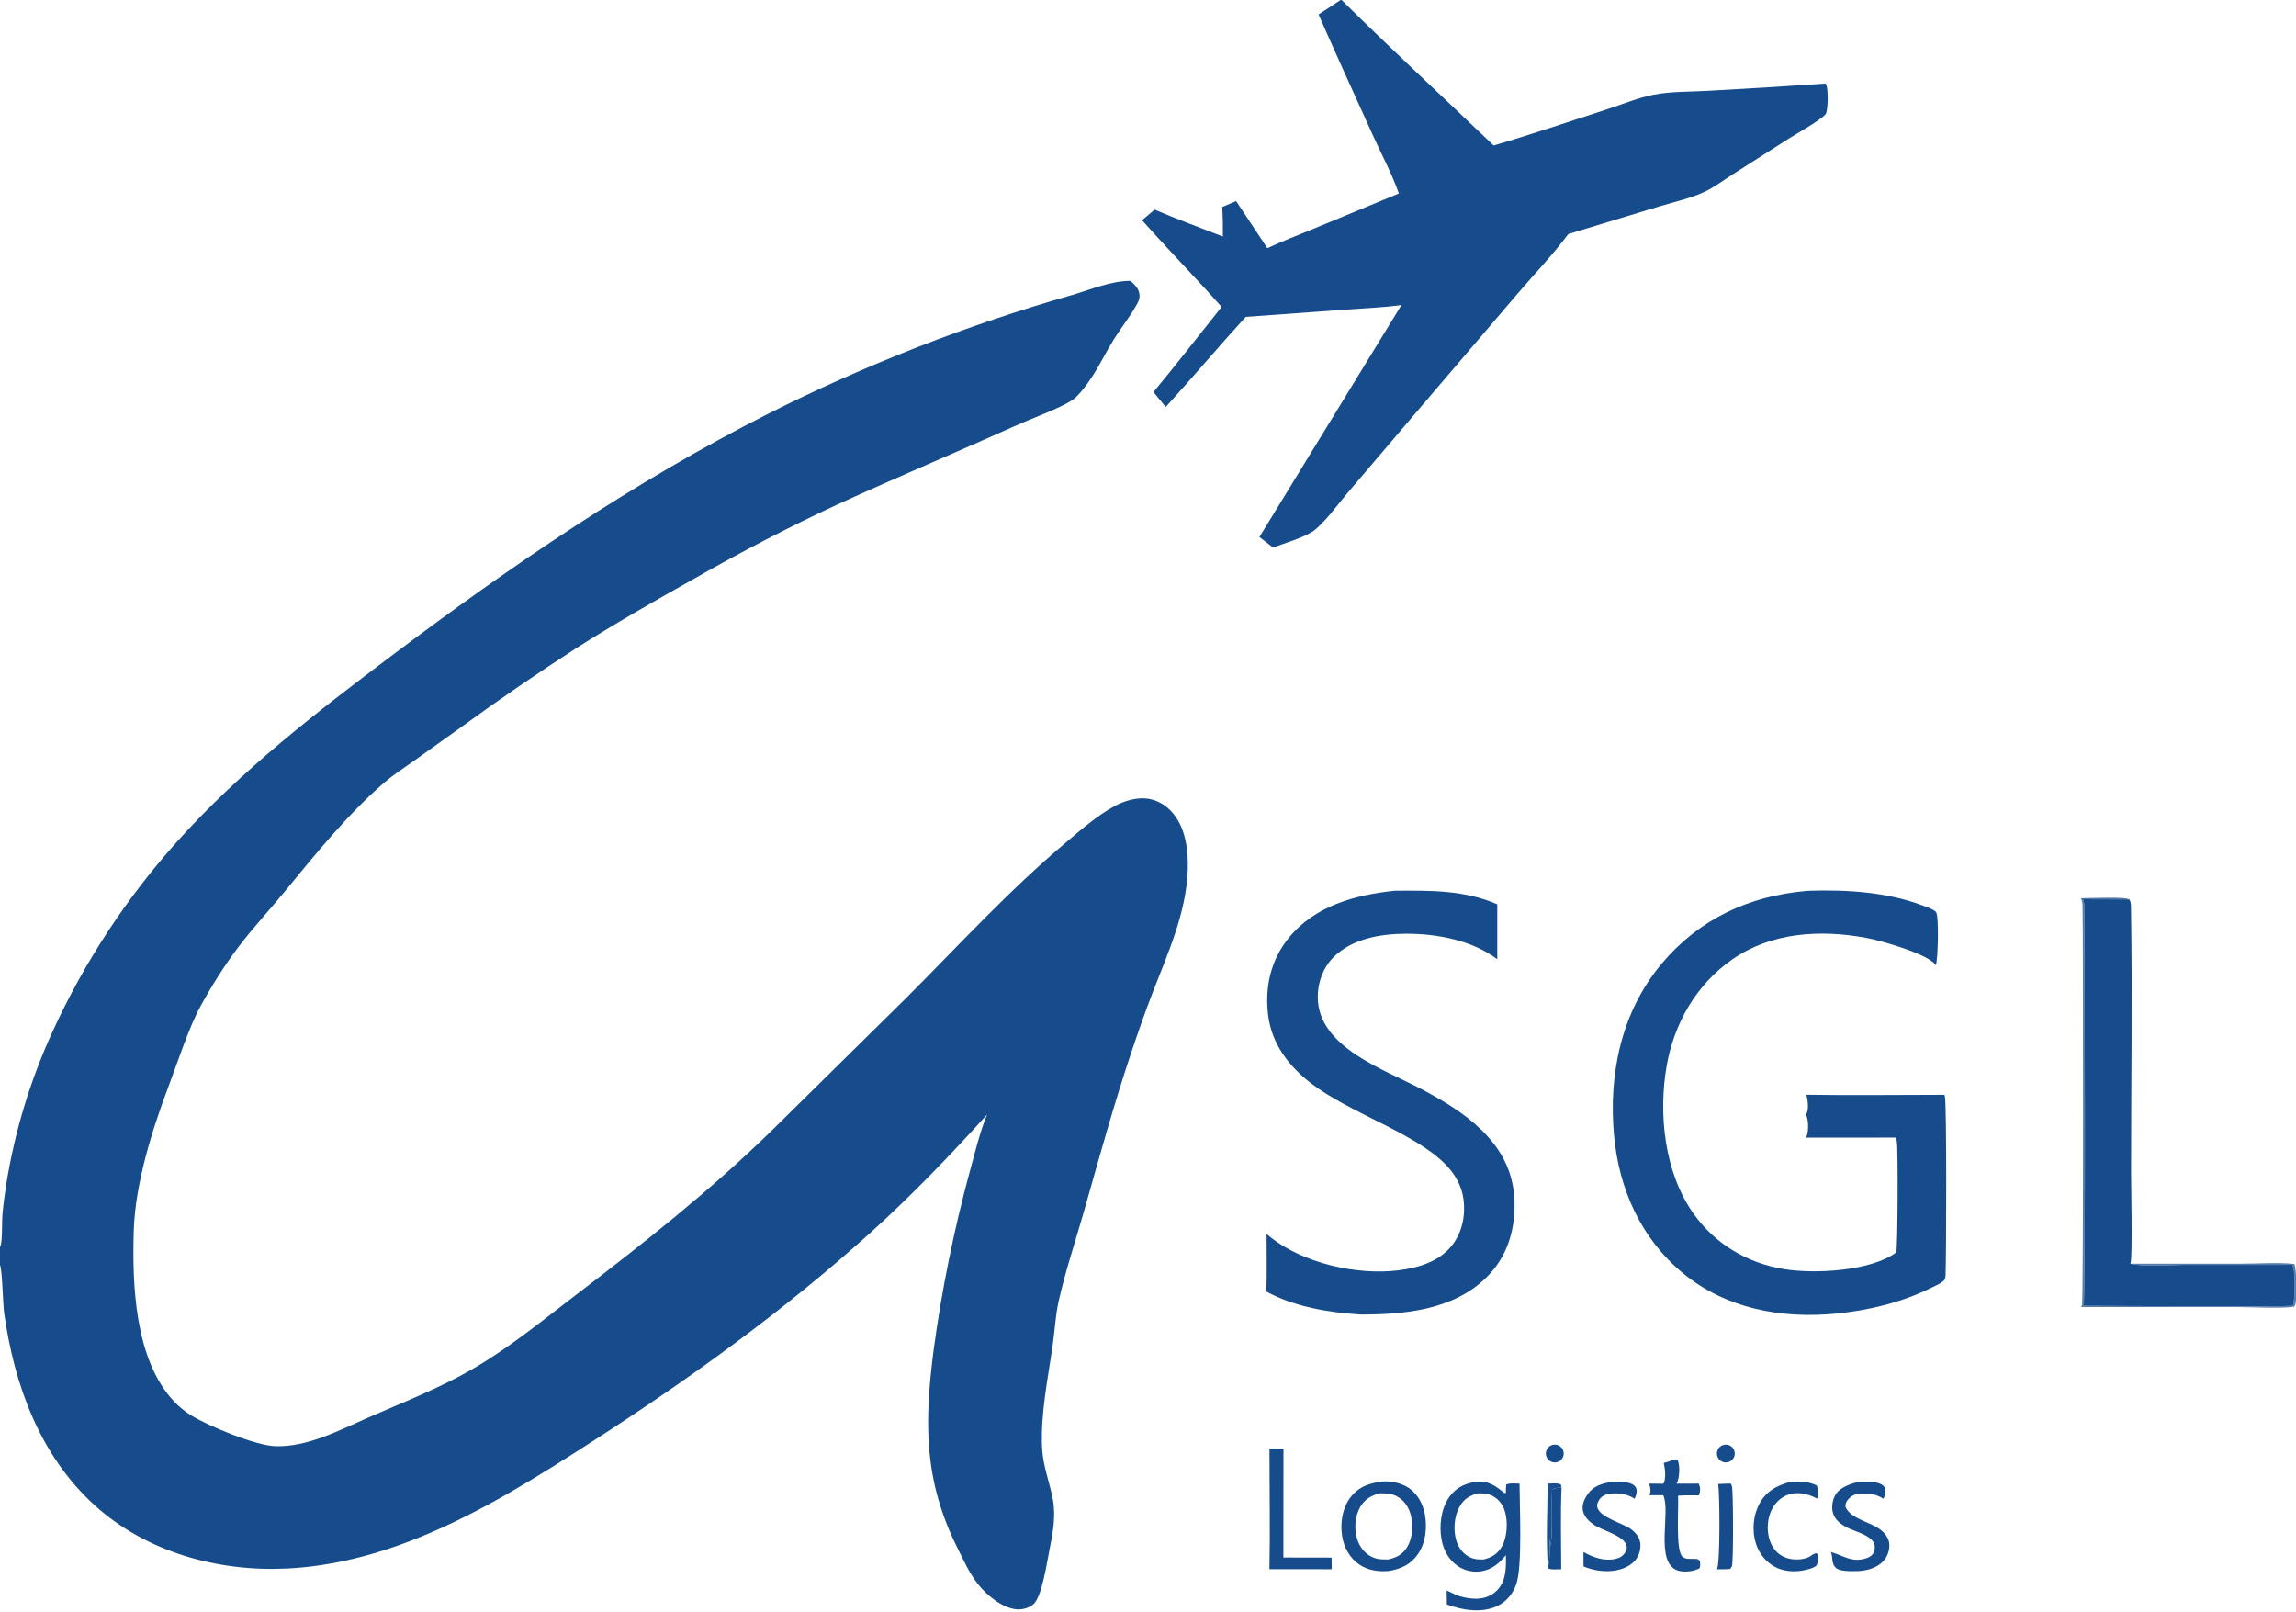
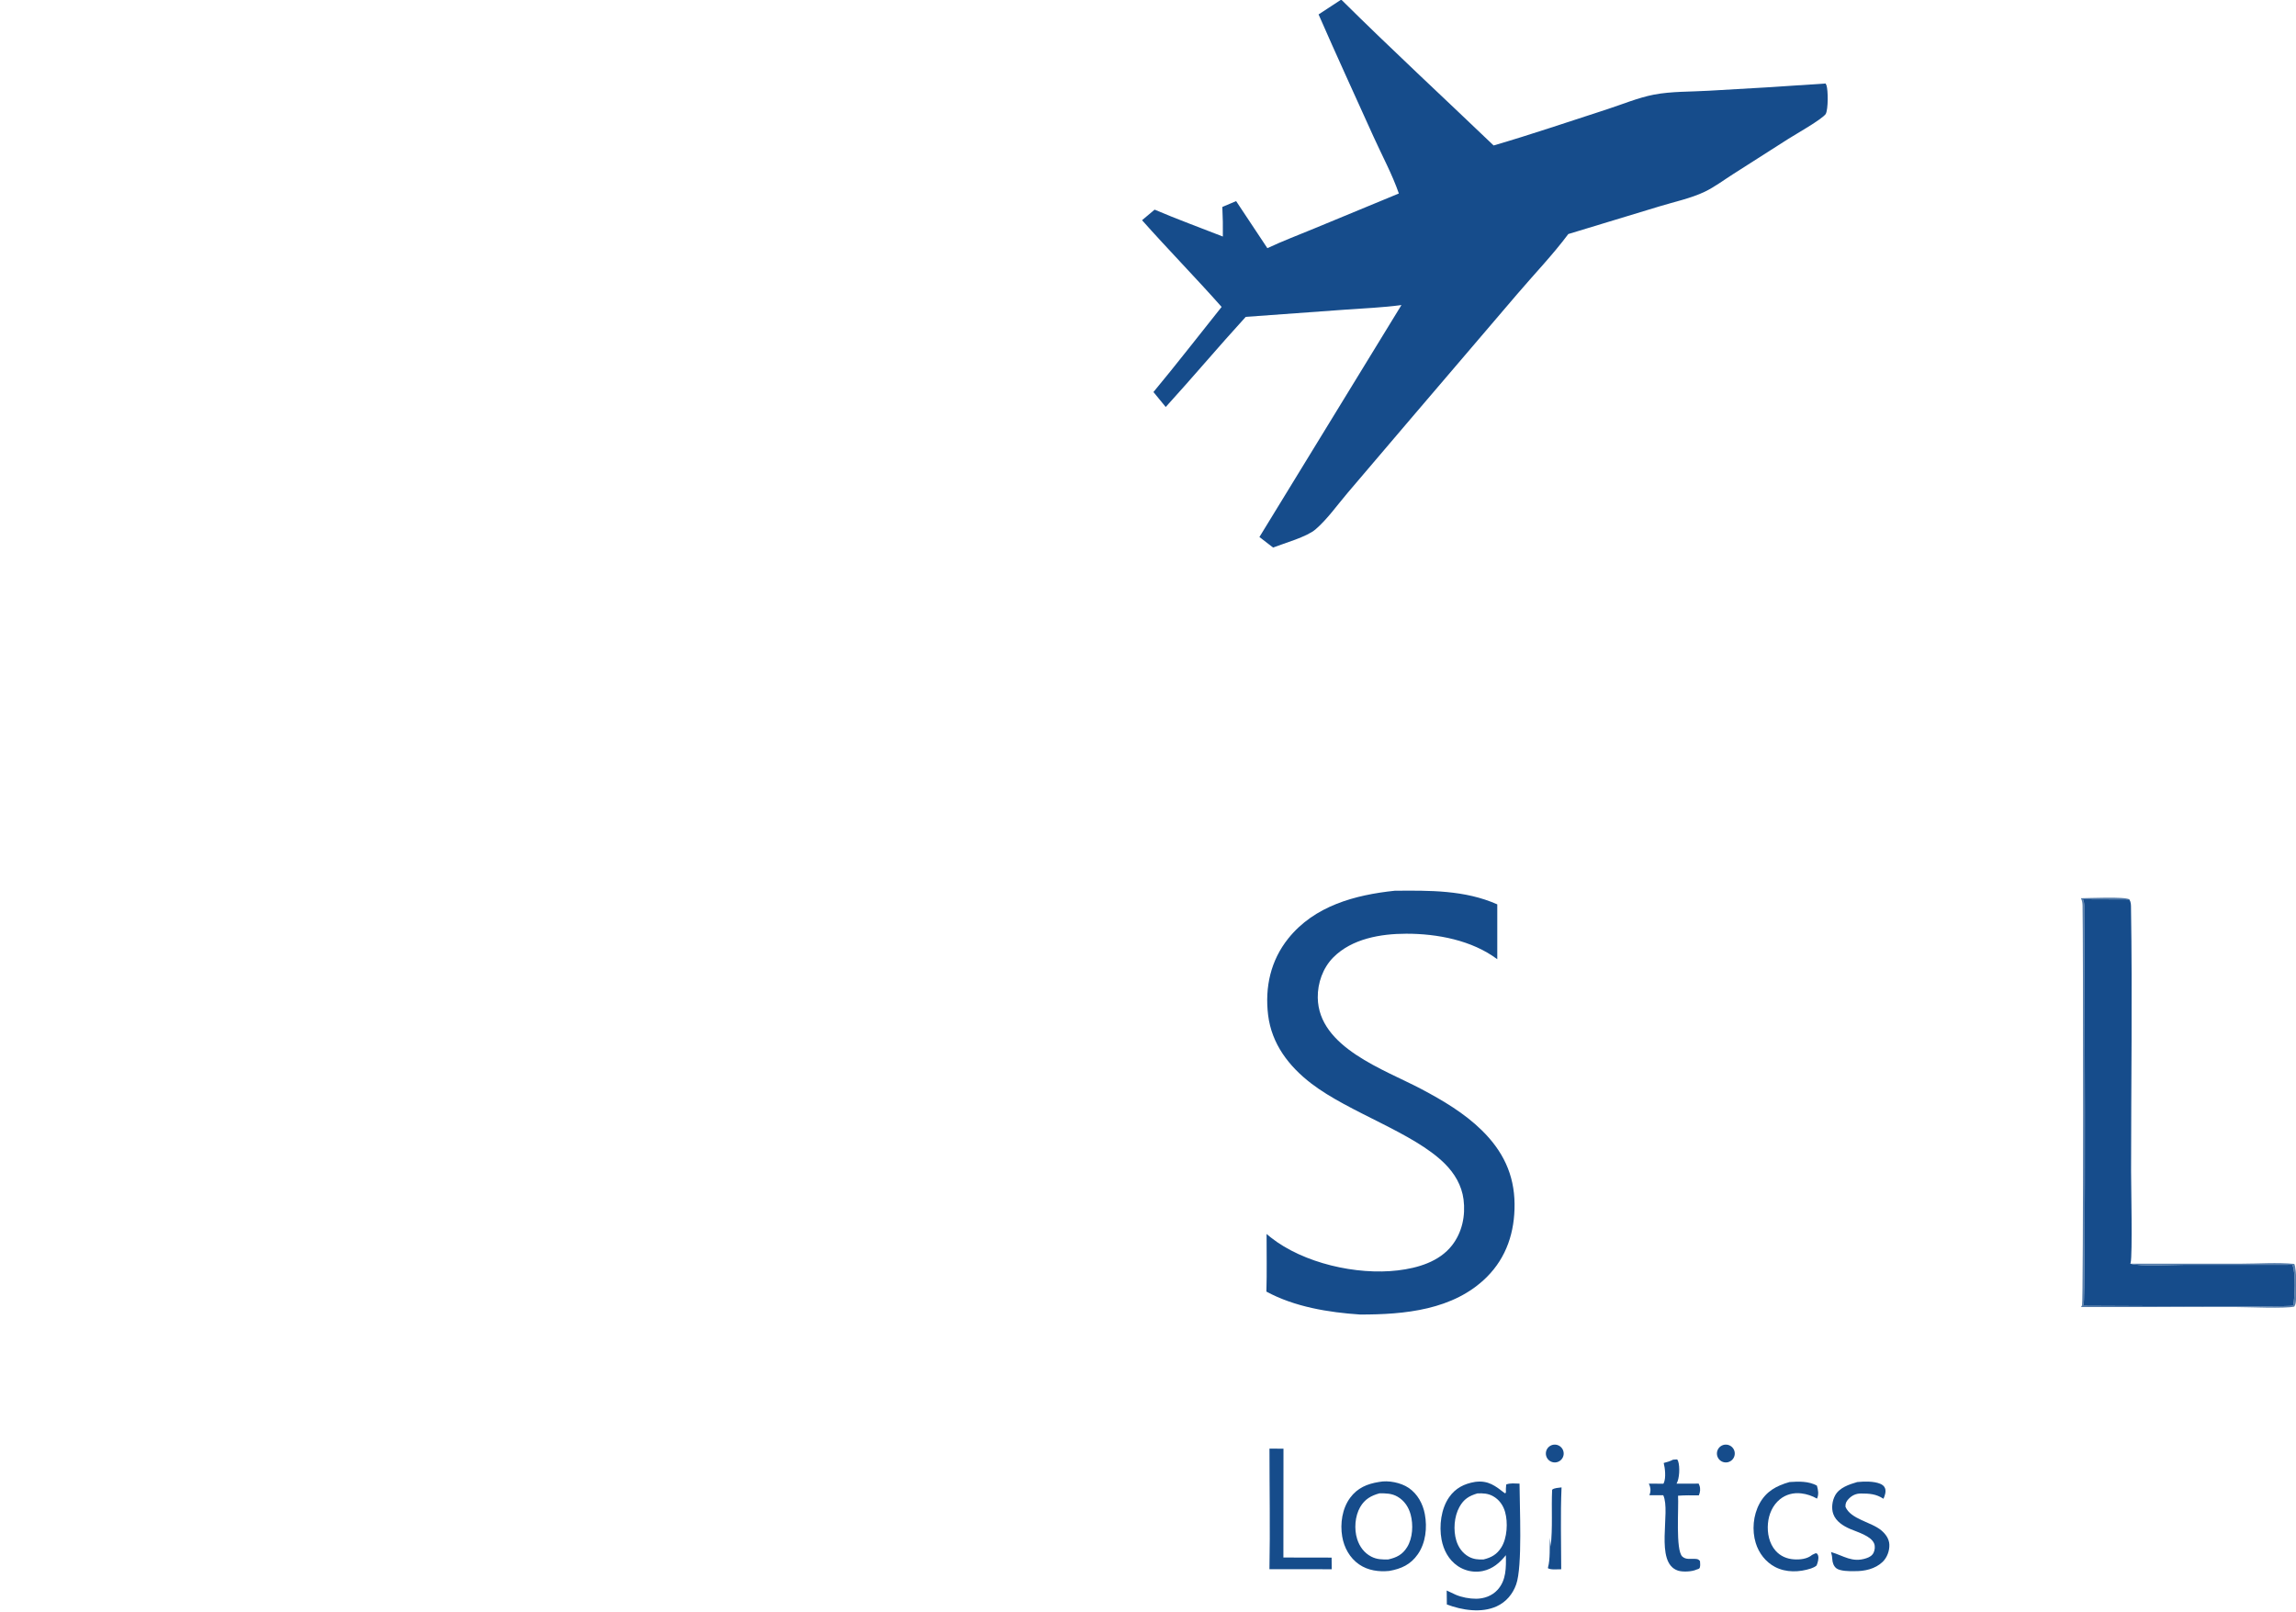
<svg xmlns="http://www.w3.org/2000/svg" width="100%" height="100%" viewBox="0 0 9842 6909" version="1.1" xml:space="preserve" style="fill-rule:evenodd;clip-rule:evenodd;stroke-linejoin:round;stroke-miterlimit:2;">
  <g>
-     <path d="M7742.08,3818.75c5.417,-0.475 10.75,-0.909 16.167,-1.071c159.833,-4.787 329.875,5.85 480.917,62.4c17.916,6.712 45.416,15.004 58.833,27.996c0.792,1.329 1.667,2.621 2.375,3.987c11.083,20.888 7.208,199.175 -2.125,225.175c-0.542,-0.912 -1,-1.891 -1.625,-2.733c-36.042,-47.096 -233.917,-103.196 -297.417,-114.942c-196,-36.254 -406.166,-24.204 -574.416,93.067c-153.042,106.667 -248.667,273.375 -280.459,455.5c-36.291,207.875 -9.333,458.75 115.375,633.917c92.959,130.583 229.917,211.541 387.417,237.375c131.333,21.541 369.833,9.208 480,-70.625c0.5,-1.084 1.167,-2.125 1.583,-3.292c5.875,-15.75 8.125,-434.833 2.292,-473.75c-0.917,-6.208 -2.958,-10.417 -5.583,-16.083l-385.209,0.25c2.917,-4.417 5.375,-8.209 6.667,-13.417c5.5,-22.75 5.625,-65.208 -5.75,-85.417c0.833,-1.25 1.667,-2.5 2.417,-3.791c10.875,-19.209 5.75,-60.834 -0.667,-81.167c196.917,3.125 394.292,0.292 591.208,0.292c0.875,1.708 1.875,3.333 2.584,5.083c8.416,20.792 6.458,694.542 3.041,769.208c-0.375,8.417 -2,13 -5.75,20.375c-13.416,14 -38.625,24.084 -56.041,32.709c-126.584,62.75 -268.459,96.875 -408.542,110.375c-234,22.583 -471.958,-21.167 -656.792,-174.459c-178.5,-148.041 -272.75,-359.75 -293.791,-587.833c-24.334,-264.292 30.583,-530.125 203.5,-736.871c160.041,-191.304 373.75,-290.596 619.791,-312.258Z" style="fill:#164c8b;fill-rule:nonzero;" />
    <path d="M5978.71,3817.75c149,-1.233 300.375,-3.325 439.5,58.358l0,235.15c-108.541,-81.246 -256.916,-109.475 -390.416,-109.304c-108.75,0.138 -232.834,21.083 -312.625,101.596c-44.542,44.929 -67.375,109.871 -66.459,172.496c3,214 286.542,308.083 445.875,392.666c91.417,48.542 181.542,101.875 256.084,174.584c90.75,88.541 140.541,189.5 141.666,317c1,118.875 -33.833,228.333 -119.333,313.416c-142.208,141.542 -353.167,160.625 -542.792,160.375c-135.625,-9.041 -281.208,-32.833 -401.708,-98.291c2.583,-82.084 0.625,-164.875 0.833,-247.042c5.556,4.972 11.278,9.75 17.167,14.333c140.625,111.334 368.875,162.917 545.333,141.917c85.417,-10.167 177.667,-36.958 232.542,-107.542c43.292,-55.708 58.125,-127.041 49.25,-196.375c-7.708,-60.375 -38.458,-112.041 -81.25,-154.375c-134.333,-133 -407.25,-216.958 -571.458,-342.791c-96.417,-73.959 -169.917,-169.792 -185.042,-293.209c-14.583,-119.083 10.792,-234.079 86.417,-328.362c112.25,-139.971 285.916,-186.6 456.416,-204.6Z" style="fill:#164c8b;fill-rule:nonzero;" />
    <path d="M6321.88,6351.67c0.958,-0.125 1.875,-0.334 2.833,-0.459c55.667,-6.791 85.125,17.375 126.125,49.042l4.334,-2.458c-0.25,-12 -0.334,-23.209 1.375,-35.125c16.708,-7.209 39.041,-4.042 57.041,-3.792c0.25,98.333 13.125,355 -14.375,432.042c-14.708,41.291 -42.833,75.041 -82.958,93.583c-65.833,30.417 -148.958,16.833 -214.208,-7.708l-0.625,-59.792l38.5,18.042c25.75,11.083 59.625,17.458 87.75,17.25c34.375,-0.25 68.125,-12.417 91.625,-38.125c37.916,-41.375 36.708,-96.25 35.75,-148.584c-26.542,32.75 -56,58.542 -98.292,67.667c-2.306,0.472 -4.625,0.889 -6.958,1.25c-2.334,0.389 -4.681,0.694 -7.042,0.917c-2.333,0.25 -4.681,0.444 -7.042,0.583c-2.361,0.139 -4.722,0.208 -7.083,0.208c-2.361,0.028 -4.722,-0.014 -7.083,-0.125c-2.361,-0.111 -4.709,-0.277 -7.042,-0.5c-2.361,-0.222 -4.708,-0.514 -7.042,-0.875c-2.333,-0.333 -4.666,-0.722 -7,-1.166c-2.305,-0.473 -4.597,-0.986 -6.875,-1.542c-2.305,-0.583 -4.583,-1.222 -6.833,-1.917c-2.25,-0.666 -4.486,-1.402 -6.708,-2.208c-2.223,-0.806 -4.431,-1.667 -6.625,-2.583c-2.167,-0.889 -4.32,-1.848 -6.459,-2.875c-2.139,-1 -4.236,-2.07 -6.291,-3.209c-2.084,-1.111 -4.139,-2.277 -6.167,-3.5c-2.028,-1.222 -4.014,-2.5 -5.958,-3.833c-38.625,-26.25 -60.834,-68.292 -69.25,-113.417c-10.917,-58.791 -2.167,-131.625 32.666,-181.5c27.167,-38.833 64.209,-57.5 109.917,-65.291Zm37.208,332.25c33.792,-8.125 57.667,-21.542 76.667,-52c24.958,-40 28.542,-106.417 16.042,-151.167c-8,-28.708 -25.375,-53.458 -51.709,-68.042c-21.708,-12.083 -42.875,-12.833 -66.875,-12c-36.083,10.875 -58.416,24.167 -77.416,58.542c-22.625,40.958 -26.667,98.833 -13.292,143.375c8.75,29.083 26.667,54.583 53.583,69.417c20.084,11.083 40.542,12.833 63,11.875Z" style="fill:#164c8b;fill-rule:nonzero;" />
    <path d="M5911.46,6351.71c39.584,-8.041 93.417,2.75 126.75,25.334c38.209,25.833 61.042,68 69.459,112.666c10.75,57.417 3.958,123.25 -30.167,172.042c-30.875,44.167 -70.792,62.25 -122.458,71.333c-44.709,4.542 -91.209,-1.916 -128.834,-27.75c-40.375,-27.75 -64.75,-72.083 -72.75,-119.875c-9.333,-55.791 -0.083,-119.708 34.084,-165.916c31.416,-42.5 73.25,-59.75 123.916,-67.834Zm39.334,332.084c35.583,-7.959 60.833,-20.292 80.916,-52.667c24.167,-39 26.875,-96.042 15.167,-139.625c-8.625,-32.083 -27,-59.708 -56.083,-76.625c-24.75,-14.375 -49.5,-14.5 -77.209,-14.5c-36.125,9.833 -63.458,25.167 -82.916,58.75c-22.584,38.917 -26.667,94.667 -13.125,137.25c10.25,32.25 29.916,59.5 60.458,75.292c24.042,12.458 46.625,12.708 72.792,12.125Z" style="fill:#164c8b;fill-rule:nonzero;" />
-     <path d="M6906.5,6351.12c26,-1.458 59.5,-1.917 84.167,7.375c9.541,3.583 19.208,10.25 22.958,20c5.417,13.958 -0.542,32.5 -6.667,45.375c-24.208,-16.667 -54.125,-23.417 -83.25,-23.292c-21.875,0.084 -47.25,3.042 -62.75,20.167c-8.166,9 -15.791,23 -14.458,35.542c5.042,47.583 113.167,71.791 148.25,100.166c19.5,15.75 35.25,35.834 36.958,61.709c1.709,25.708 -7.75,54.875 -25.708,73.5c-27.625,28.541 -70.375,41.125 -109.125,42.291c-38.833,1.084 -72.167,-5.708 -108.417,-19.375c-1.416,-20.625 -0.5,-41.916 -0.666,-62.625c43.125,24.167 89.875,40.834 139.791,28.834c17,-4.125 30,-12.292 39.084,-27.459c5.75,-9.5 8.75,-19.791 5.083,-30.666c-13.167,-39.042 -91.417,-60.459 -125.417,-79.084c-25.791,-14.125 -53.541,-37.166 -60.708,-66.875c-6.042,-25.25 5.208,-50.458 19.083,-71.083c24.875,-36.958 60.709,-46.5 101.792,-54.5Z" style="fill:#164c8b;fill-rule:nonzero;" />
    <path d="M7961.29,6352.08c29.75,-2.791 69.958,-4.166 97.875,7.25c9.291,3.792 17.416,9.5 21.125,19.167c5.333,14 -0.584,32.417 -6.75,45.292c-31.375,-20.792 -60.125,-22.542 -96.584,-22.542c-21.166,-0.042 -38.25,7.958 -52.791,23.292c-10.25,10.875 -13.959,18.833 -13.375,33.708c22.625,53.75 110.458,64.625 153.75,101.125c18.291,15.375 33.375,36.125 34.333,60.792c1.042,26.541 -9.542,55.333 -28.625,73.875c-31.75,30.791 -78.375,40.791 -121.292,39.958c-19.75,0.75 -62.125,0.083 -77.625,-12.5c-11.583,-9.375 -16.375,-24.625 -17.083,-38.958c-0.5,-9.792 -1.792,-17.667 -4.542,-27.084c-0.333,-1.125 -0.666,-2.208 -1,-3.333c54.5,15.75 90.542,47 151.5,26.5c13.25,-4.458 25.167,-10.958 31.25,-24.083c5.292,-11.417 7,-26.542 2.375,-38.459c-12.875,-33.25 -72.583,-49.666 -102.916,-62.833c-29.75,-12.958 -61.125,-32.292 -72.5,-64.458c-8.75,-24.834 -4.5,-56.625 8.041,-79.459c18.584,-33.791 60.375,-46.958 94.834,-57.25Z" style="fill:#164c8b;fill-rule:nonzero;" />
    <path d="M5441.71,6208.96l60.042,0.042l-0.333,466.542l206.666,0.375l0.417,49.875l-266.917,-0.209c3.375,-171.958 0.125,-344.583 0.125,-516.625Z" style="fill:#164c8b;fill-rule:nonzero;" />
    <path d="M7171.79,6256.21l17.291,-1.125c2.209,2.959 2.917,3.542 4.334,7.584c8.333,24.125 5.958,75.166 -6.792,96.375l94.875,-0.209c1.208,2.5 2.25,5.125 3.208,7.75c5.25,14.125 3.417,29.084 -2.416,42.584c-29.792,-0.25 -59.5,-0.709 -89.25,1.5c3.666,49.083 -11.334,233.875 18.458,260.833c15.417,14 35,8.792 53.667,9.875c10.916,0.667 14.75,0.875 21.958,9.208c0.5,9.209 2.083,19.584 -0.833,28.417c-1.917,5.792 -8.709,6.167 -13.959,8.208c-19.166,9.167 -59.25,11.209 -79.75,4.417c-101.916,-33.917 -29.125,-251.417 -62.875,-322.917l-59.5,0c0.709,-2.083 1.459,-4.125 2.125,-6.166c4.834,-15.375 2.625,-29.584 -4.458,-43.625l62.292,0.333c0.666,-1.167 1.458,-2.292 2,-3.5c9.625,-21.417 5.416,-63.083 -0.542,-85.375c14.333,-3.708 26.958,-7.292 40.167,-14.167Z" style="fill:#164c8b;fill-rule:nonzero;" />
    <path d="M7670.83,6352.08c39.584,-2.75 81.5,-4.166 117.417,15.209c5.542,18.75 9,37.416 0.542,55.833c-5.167,-2.972 -10.486,-5.681 -15.959,-8.125c-5.444,-2.444 -11,-4.611 -16.666,-6.5c-5.667,-1.889 -11.417,-3.486 -17.25,-4.792c-5.834,-1.277 -11.709,-2.277 -17.625,-3c-33.334,-3.958 -65.959,4.334 -92.042,25.792c-30.958,25.458 -47.167,63.708 -50.75,102.958c-3.75,40.709 5.125,85.917 32.875,117.167c20.292,22.875 47.708,34.667 77.917,36.75c26.458,1.875 57.958,-1.333 78.708,-19.167l15.417,-7.25l6.208,2.459c1.583,2.791 2.958,4.666 3.833,7.666c3.75,12.584 -1.5,30.959 -6.583,42.75c-6.667,5.75 -15.542,9.917 -23.917,12.667c-49.666,16.333 -106.791,18.25 -153.916,-6.458c-40.5,-21.25 -69.625,-59.209 -82.917,-102.625c-16.792,-54.75 -11.042,-119.209 16.458,-169.542c28.584,-52.375 72.5,-76 128.25,-91.792Z" style="fill:#164c8b;fill-rule:nonzero;" />
-     <path d="M7365.29,6360.42c17.791,-1.334 35.875,-1.209 53.708,-1.667c2.292,4.042 4.25,7.5 5.208,12.083c5.875,28.542 6.542,316.25 0.084,341.459c-0.875,3.458 -5.709,9.291 -7.709,12.541c-18.583,1.542 -37.958,0.792 -56.625,1.125c14.417,-26.5 11.792,-322.25 5.334,-365.541Z" style="fill:#164c8b;fill-rule:nonzero;" />
    <path d="M6635.58,6718.33c10.292,-35.583 6,-89.166 8.792,-127.541l2.583,37.916c9.542,-81.375 2.5,-162.25 6.417,-243.708c9.042,-8.208 28.083,-7.958 40.333,-9.958c-5.083,116.458 -1.458,234.291 -1.416,350.875c-15.125,-0.125 -44.834,3.291 -56.834,-4.459l0.125,-3.125Z" style="fill:#164c8b;fill-rule:nonzero;" />
-     <path d="M6633.92,6358.83c17.708,-0.208 41,-4.375 57,4l2.791,12.209c-12.25,2 -31.291,1.75 -40.333,9.958c-3.917,81.458 3.125,162.333 -6.417,243.708l-2.583,-37.916c-2.792,38.375 1.5,91.958 -8.792,127.541c-9.375,-112.208 -1.791,-245.125 -1.666,-359.5Z" style="fill:#164c8b;fill-opacity:0.98;fill-rule:nonzero;" />
    <path d="M7384.21,6194.21c0.584,-0.222 1.167,-0.43 1.75,-0.625c0.584,-0.194 1.167,-0.375 1.75,-0.541c0.584,-0.167 1.181,-0.32 1.792,-0.459c0.611,-0.139 1.208,-0.264 1.792,-0.375c0.611,-0.083 1.222,-0.166 1.833,-0.25c0.611,-0.083 1.222,-0.152 1.833,-0.208c0.611,-0.028 1.236,-0.056 1.875,-0.083c0.611,-0.028 1.223,-0.028 1.834,-0c0.611,-0 1.222,0.014 1.833,0.041c0.611,0.056 1.222,0.125 1.833,0.209c0.611,0.055 1.223,0.139 1.834,0.25c0.611,0.083 1.222,0.194 1.833,0.333c0.583,0.139 1.181,0.278 1.792,0.417c0.583,0.166 1.166,0.347 1.75,0.541c0.583,0.167 1.166,0.361 1.75,0.584c0.583,0.222 1.152,0.458 1.708,0.708c0.583,0.222 1.153,0.472 1.708,0.75c0.556,0.278 1.098,0.569 1.625,0.875c0.528,0.278 1.056,0.583 1.584,0.917c0.527,0.305 1.055,0.639 1.583,1c0.5,0.333 0.986,0.694 1.458,1.083c0.5,0.361 0.986,0.736 1.459,1.125c0.472,0.389 0.944,0.792 1.416,1.208c0.445,0.417 0.875,0.848 1.292,1.292c0.444,0.444 0.875,0.903 1.292,1.375c0.416,0.444 0.805,0.903 1.166,1.375c0.389,0.472 0.778,0.958 1.167,1.458c0.361,0.5 0.708,1.014 1.042,1.542c0.333,0.5 0.666,1.014 1,1.542c0.305,0.527 0.597,1.069 0.875,1.625c0.305,0.527 0.583,1.069 0.833,1.625c0.278,0.583 0.528,1.152 0.75,1.708c0.222,0.556 0.444,1.125 0.667,1.708c0.194,0.584 0.389,1.167 0.583,1.75c0.167,0.611 0.333,1.209 0.5,1.792c0.139,0.611 0.264,1.208 0.375,1.792c0.139,0.611 0.25,1.222 0.333,1.833c0.084,0.611 0.167,1.222 0.25,1.833c0.056,0.611 0.098,1.223 0.125,1.834c0.028,0.611 0.042,1.222 0.042,1.833c0,0.611 -0.014,1.236 -0.042,1.875c0,0.611 -0.041,1.222 -0.125,1.833c-0.055,0.611 -0.125,1.223 -0.208,1.834c-0.083,0.611 -0.181,1.208 -0.292,1.791c-0.111,0.611 -0.236,1.223 -0.375,1.834c-0.139,0.583 -0.305,1.166 -0.5,1.75c-0.166,0.611 -0.347,1.208 -0.541,1.791c-0.195,0.584 -0.417,1.153 -0.667,1.709c-0.222,0.583 -0.458,1.152 -0.708,1.708c-0.25,0.556 -0.528,1.111 -0.834,1.667c-0.277,0.527 -0.569,1.055 -0.875,1.583c-0.305,0.556 -0.625,1.083 -0.958,1.583c-0.333,0.528 -0.681,1.042 -1.042,1.542c-0.361,0.5 -0.736,0.986 -1.125,1.458c-0.389,0.473 -0.777,0.945 -1.166,1.417c-0.417,0.472 -0.834,0.931 -1.25,1.375c-0.445,0.444 -0.889,0.875 -1.334,1.292c-0.444,0.416 -0.902,0.819 -1.375,1.208c-0.472,0.417 -0.944,0.806 -1.416,1.167c-0.5,0.389 -1,0.75 -1.5,1.083c-0.5,0.361 -1.014,0.708 -1.542,1.042c-0.528,0.333 -1.056,0.639 -1.583,0.916c-0.528,0.306 -1.07,0.598 -1.625,0.875c-0.556,0.278 -1.111,0.542 -1.667,0.792c-0.778,0.333 -1.556,0.653 -2.333,0.958c-0.806,0.278 -1.611,0.542 -2.417,0.792c-0.833,0.222 -1.653,0.431 -2.458,0.625c-0.834,0.167 -1.667,0.319 -2.5,0.458c-0.834,0.111 -1.681,0.209 -2.542,0.292c-0.833,0.083 -1.681,0.125 -2.542,0.125c-0.833,0.028 -1.666,0.014 -2.5,-0.042c-0.861,-0.027 -1.708,-0.097 -2.541,-0.208c-0.834,-0.083 -1.667,-0.208 -2.5,-0.375c-0.834,-0.139 -1.667,-0.319 -2.5,-0.542c-0.806,-0.194 -1.611,-0.43 -2.417,-0.708c-0.806,-0.25 -1.611,-0.542 -2.417,-0.875c-0.777,-0.306 -1.541,-0.639 -2.291,-1c-0.778,-0.361 -1.528,-0.75 -2.25,-1.167c-0.75,-0.416 -1.473,-0.861 -2.167,-1.333c-0.722,-0.472 -1.417,-0.958 -2.083,-1.458c-0.667,-0.5 -1.32,-1.028 -1.959,-1.584c-0.639,-0.555 -1.264,-1.139 -1.875,-1.75c-0.611,-0.583 -1.194,-1.194 -1.75,-1.833c-0.555,-0.639 -1.097,-1.292 -1.625,-1.958c-0.5,-0.667 -0.986,-1.348 -1.458,-2.042c-0.472,-0.694 -0.917,-1.417 -1.333,-2.167c-0.445,-0.722 -0.848,-1.458 -1.209,-2.208c-0.389,-0.778 -0.736,-1.556 -1.041,-2.333c-0.334,-0.778 -0.639,-1.57 -0.917,-2.375c-0.25,-0.806 -0.486,-1.611 -0.708,-2.417c-0.223,-0.806 -0.417,-1.625 -0.584,-2.458c-0.166,-0.834 -0.305,-1.667 -0.416,-2.5c-0.084,-0.834 -0.153,-1.681 -0.209,-2.542c-0.055,-0.833 -0.083,-1.681 -0.083,-2.542c0,-0.833 0.042,-1.68 0.125,-2.541c0.056,-0.834 0.139,-1.667 0.25,-2.5c0.111,-0.834 0.25,-1.667 0.417,-2.5c0.194,-0.834 0.402,-1.653 0.625,-2.459c0.222,-0.833 0.472,-1.639 0.75,-2.416c0.277,-0.806 0.583,-1.598 0.916,-2.375c0.334,-0.778 0.695,-1.542 1.084,-2.292c0.389,-0.75 0.805,-1.5 1.25,-2.25c0.416,-0.722 0.875,-1.431 1.375,-2.125c0.472,-0.694 0.972,-1.375 1.5,-2.042c0.527,-0.666 1.069,-1.305 1.625,-1.916c0.583,-0.639 1.18,-1.25 1.791,-1.834c0.611,-0.583 1.236,-1.152 1.875,-1.708c0.639,-0.528 1.306,-1.042 2,-1.542c0.667,-0.5 1.361,-0.986 2.084,-1.458c0.722,-0.444 1.444,-0.875 2.166,-1.292c0.75,-0.389 1.514,-0.764 2.292,-1.125c0.778,-0.361 1.556,-0.694 2.333,-1Z" style="fill:#164c8b;fill-rule:nonzero;" />
    <path d="M6650.71,6194.29c0.584,-0.223 1.167,-0.431 1.75,-0.625c0.584,-0.195 1.167,-0.375 1.75,-0.542c0.584,-0.167 1.181,-0.319 1.792,-0.458c0.611,-0.139 1.208,-0.264 1.792,-0.375c0.611,-0.111 1.222,-0.209 1.833,-0.292c0.611,-0.083 1.222,-0.153 1.833,-0.208c0.611,-0.056 1.236,-0.084 1.875,-0.084c0.611,-0.027 1.223,-0.041 1.834,-0.041c0.611,0.027 1.222,0.055 1.833,0.083c0.611,0.028 1.222,0.083 1.833,0.167c0.611,0.055 1.223,0.139 1.834,0.25c0.611,0.083 1.222,0.194 1.833,0.333c0.583,0.139 1.181,0.278 1.792,0.417c0.583,0.166 1.18,0.333 1.791,0.5c0.584,0.194 1.153,0.402 1.709,0.625c0.583,0.194 1.166,0.416 1.75,0.666c0.555,0.25 1.111,0.5 1.666,0.75c0.556,0.278 1.098,0.57 1.625,0.875c0.556,0.278 1.098,0.584 1.625,0.917c0.528,0.306 1.042,0.639 1.542,1c0.5,0.333 1,0.694 1.5,1.083c0.5,0.361 0.986,0.736 1.458,1.125c0.473,0.389 0.931,0.792 1.375,1.209c0.473,0.416 0.917,0.847 1.334,1.291c0.444,0.445 0.875,0.889 1.291,1.334c0.417,0.444 0.82,0.916 1.209,1.416c0.389,0.473 0.764,0.959 1.125,1.459c0.361,0.472 0.708,0.972 1.041,1.5c0.361,0.5 0.695,1.014 1,1.541c0.334,0.528 0.639,1.07 0.917,1.625c0.278,0.528 0.556,1.07 0.833,1.625c0.25,0.584 0.5,1.153 0.75,1.709c0.25,0.555 0.473,1.125 0.667,1.708c0.222,0.583 0.417,1.167 0.583,1.75c0.195,0.611 0.361,1.208 0.5,1.792c0.167,0.611 0.306,1.208 0.417,1.791c0.111,0.611 0.222,1.223 0.333,1.834c0.084,0.611 0.153,1.222 0.209,1.833c0.083,0.611 0.139,1.222 0.166,1.833c0.028,0.611 0.042,1.223 0.042,1.834c0.028,0.639 0.028,1.264 0,1.875c-0.028,0.611 -0.069,1.222 -0.125,1.833c-0.056,0.611 -0.125,1.222 -0.208,1.833c-0.084,0.611 -0.181,1.223 -0.292,1.834c-0.111,0.611 -0.25,1.208 -0.417,1.791c-0.139,0.611 -0.291,1.209 -0.458,1.792c-0.167,0.583 -0.347,1.167 -0.542,1.75c-0.222,0.583 -0.444,1.167 -0.666,1.75c-0.223,0.556 -0.459,1.125 -0.709,1.708c-0.25,0.556 -0.527,1.111 -0.833,1.667c-0.278,0.528 -0.569,1.056 -0.875,1.583c-0.306,0.556 -0.625,1.084 -0.958,1.584c-0.334,0.527 -0.681,1.041 -1.042,1.541c-0.361,0.5 -0.736,0.986 -1.125,1.459c-0.361,0.5 -0.75,0.972 -1.167,1.416c-0.416,0.473 -0.833,0.931 -1.25,1.375c-0.416,0.445 -0.861,0.875 -1.333,1.292c-0.444,0.417 -0.903,0.833 -1.375,1.25c-0.444,0.389 -0.917,0.778 -1.417,1.167c-0.5,0.361 -1,0.722 -1.5,1.083c-0.5,0.361 -1.014,0.708 -1.541,1.042c-0.5,0.305 -1.028,0.611 -1.584,0.916c-0.527,0.306 -1.069,0.598 -1.625,0.875c-0.555,0.278 -1.111,0.542 -1.666,0.792c-0.778,0.333 -1.556,0.653 -2.334,0.958c-0.805,0.278 -1.611,0.542 -2.416,0.792c-0.806,0.222 -1.625,0.431 -2.459,0.625c-0.833,0.167 -1.666,0.319 -2.5,0.458c-0.833,0.111 -1.666,0.209 -2.5,0.292c-0.833,0.056 -1.68,0.097 -2.541,0.125c-0.834,0.028 -1.667,0.014 -2.5,-0.042c-0.861,-0.027 -1.709,-0.097 -2.542,-0.208c-0.833,-0.083 -1.667,-0.208 -2.5,-0.375c-0.833,-0.139 -1.653,-0.319 -2.458,-0.542c-0.834,-0.194 -1.653,-0.43 -2.459,-0.708c-0.805,-0.25 -1.597,-0.528 -2.375,-0.833c-0.777,-0.306 -1.541,-0.653 -2.291,-1.042c-0.778,-0.361 -1.528,-0.75 -2.25,-1.167c-0.75,-0.389 -1.473,-0.819 -2.167,-1.291c-0.722,-0.473 -1.417,-0.959 -2.083,-1.459c-0.667,-0.5 -1.32,-1.027 -1.959,-1.583c-0.639,-0.556 -1.264,-1.125 -1.875,-1.708c-0.611,-0.611 -1.194,-1.223 -1.75,-1.834c-0.555,-0.639 -1.097,-1.291 -1.625,-1.958c-0.5,-0.667 -0.986,-1.347 -1.458,-2.042c-0.472,-0.694 -0.931,-1.416 -1.375,-2.166c-0.417,-0.723 -0.819,-1.459 -1.208,-2.209c-0.361,-0.75 -0.709,-1.514 -1.042,-2.291c-0.333,-0.806 -0.625,-1.598 -0.875,-2.375c-0.278,-0.806 -0.528,-1.611 -0.75,-2.417c-0.222,-0.833 -0.417,-1.667 -0.583,-2.5c-0.167,-0.806 -0.306,-1.639 -0.417,-2.5c-0.111,-0.833 -0.194,-1.667 -0.25,-2.5c-0.056,-0.833 -0.069,-1.681 -0.042,-2.542c0,-0.833 0.028,-1.68 0.084,-2.541c0.055,-0.834 0.139,-1.667 0.25,-2.5c0.111,-0.834 0.25,-1.667 0.416,-2.5c0.167,-0.834 0.361,-1.653 0.584,-2.459c0.222,-0.805 0.472,-1.611 0.75,-2.416c0.305,-0.806 0.611,-1.598 0.916,-2.375c0.334,-0.778 0.695,-1.542 1.084,-2.292c0.389,-0.75 0.791,-1.486 1.208,-2.208c0.444,-0.723 0.903,-1.445 1.375,-2.167c0.472,-0.694 0.972,-1.375 1.5,-2.042c0.528,-0.639 1.069,-1.277 1.625,-1.916c0.556,-0.639 1.139,-1.25 1.75,-1.834c0.611,-0.583 1.236,-1.152 1.875,-1.708c0.639,-0.528 1.306,-1.056 2,-1.583c0.667,-0.5 1.361,-0.973 2.083,-1.417c0.695,-0.472 1.417,-0.903 2.167,-1.292c0.75,-0.416 1.5,-0.805 2.25,-1.166c0.778,-0.361 1.556,-0.695 2.333,-1Z" style="fill:#164c8b;fill-rule:nonzero;" />
-     <path d="M0,5344.46c0.555,-1.041 1.222,-2.041 1.664,-3.166c9.384,-23.375 6.029,-104.792 8.618,-134.292c3.931,-44.75 10.263,-89.708 17.027,-134.125c4.552,-28.194 9.58,-56.306 15.085,-84.333c5.505,-28.028 11.484,-55.959 17.937,-83.792c6.452,-27.833 13.375,-55.542 20.767,-83.125c7.392,-27.611 15.25,-55.069 23.574,-82.375c8.324,-27.333 17.108,-54.514 26.354,-81.542c9.245,-27.027 18.947,-53.889 29.103,-80.583c10.157,-26.694 20.763,-53.222 31.819,-79.583c11.056,-26.334 22.555,-52.473 34.498,-78.417c16.919,-36.917 34.528,-73.5 52.827,-109.75c18.299,-36.278 37.275,-72.181 56.929,-107.708c19.654,-35.548 39.971,-70.709 60.95,-105.484c20.979,-34.775 42.608,-69.141 64.886,-103.1c22.277,-33.958 45.187,-67.484 68.729,-100.579c23.541,-33.094 47.698,-65.733 72.47,-97.916c24.775,-32.184 50.148,-63.888 76.117,-95.113c25.97,-31.225 52.518,-61.95 79.646,-92.175c271.954,-303.487 597.296,-554.225 921.7,-798.408c511.821,-385.259 1040.8,-746.371 1613.27,-1036.08c52.097,-26.264 104.497,-51.907 157.2,-76.929c52.702,-25.025 105.694,-49.421 158.975,-73.188c53.28,-23.769 106.834,-46.906 160.662,-69.408c53.828,-22.503 107.915,-44.366 162.263,-65.588c54.344,-21.219 108.933,-41.794 163.766,-61.725c54.834,-19.93 109.889,-39.21 165.167,-57.837c55.306,-18.628 110.806,-36.599 166.5,-53.913c55.722,-17.311 111.639,-33.962 167.75,-49.954c79.042,-23.096 167.542,-61.279 250.333,-60.467c20.375,19.734 37.834,34.846 38.334,65.271c0.208,13.004 -5.917,24.75 -12,35.871c-28.5,52.129 -66.584,98.629 -98,148.979c-33.542,53.75 -60.75,111.313 -95.834,164.104c-19.166,28.821 -40.791,58.817 -65.625,83.067c-16.666,16.271 -43.041,29.229 -63.833,39.329c-62.417,30.329 -128.375,53.829 -191.75,82.254c-254.683,114.3 -512.467,222.371 -766.304,338.555c-208.175,97.016 -411.964,202.504 -611.367,316.462c-172.212,97.021 -345.012,195.188 -511.754,301.379c-167.072,108.003 -331.036,220.536 -491.892,337.6l-202.808,144.829c-41.633,29.542 -86.037,57.825 -124.696,91.125c-158.116,136.192 -296.196,307.646 -428.529,468.488c-63.792,77.533 -133.275,152.487 -194.196,232.075c-60.708,79.304 -117.933,170.304 -165.991,257.887c-50.992,92.959 -100.621,246.792 -139.567,349.75c-70.204,185.625 -141.5,415.709 -147.35,615c-6.804,231.667 4.142,551.959 172.608,730.584c10.947,11.639 22.61,22.5 34.988,32.583c12.377,10.083 25.365,19.319 38.962,27.708c73.738,45.459 277.609,129.834 362.204,131.75c138.73,3.167 272.113,-68.458 395.946,-122.625c150.888,-66.041 305.579,-125.833 448.384,-208.666c157.704,-91.5 299.345,-208.042 443.933,-318.417c289.525,-221.042 571.696,-444.083 832.979,-698.458l584.696,-576.542c224.737,-225.192 437.546,-458.121 681.504,-663.317c65.292,-54.92 132.667,-114.558 207.958,-155.366c36.417,-19.729 81.917,-34.371 123.709,-33.471c45.375,0.975 86.916,21.512 118,54.179c63.708,66.933 75.416,168.3 72.125,256.454c-6.792,180.238 -84.792,352.417 -148.875,517.813c-33.042,85.291 -63.5,172.625 -92.625,259.333c-75.584,225.042 -139.084,456.333 -204,684.75c-35.375,124.375 -80.667,259.417 -108.209,384.458c-13.083,59.5 -16.166,123.375 -24.791,183.834c-20.542,144.291 -52.959,297.5 -45.917,443.666c3.708,77.334 32.958,147.542 46.583,222.542c12.834,70.625 -0.458,143.25 -14.583,212.667c-10.417,51.375 -32.375,202.291 -68.75,234.25c-19,16.666 -48.417,24.458 -73.25,22.083c-62.208,-5.917 -128.75,-61.958 -165.833,-109.292c-35.325,-45.083 -59.513,-99 -85.079,-149.958c-144.905,-288.958 -144.83,-534.208 -104.25,-850.208c17.569,-130.056 39.398,-259.389 65.487,-388c26.092,-128.611 56.388,-256.223 90.888,-382.834c21.579,-79.541 41.829,-164.083 72.912,-240.25c-159.517,176.417 -322.65,346.334 -499.337,505.834c-369.475,333.541 -773.913,625.416 -1191.93,894.75c-235.533,151.708 -474.812,302.375 -734.95,408.75c-183.4,75.041 -375.542,126.416 -574.062,136.333c-295.309,14.708 -602.813,-69.625 -824.796,-270.917c-234.856,-212.958 -344.555,-515.416 -388.006,-823.166c-5.669,-40.167 -7.793,-183.75 -18.04,-207.5l-0,-76.709Z" style="fill:#164c8b;fill-rule:nonzero;" />
    <path d="M5746.58,0l4.5,0c213.292,211.385 434.5,415.803 651.459,623.471c161.791,-47.138 322.333,-102.179 482.791,-153.888c66.209,-21.345 135.917,-50.812 204.125,-63.995c74.084,-14.321 158.625,-12.179 234.375,-16.694c167.306,-8.969 334.528,-19.311 501.667,-31.026c1.167,2.26 3.125,5.559 3.958,8.161c7.084,21.71 7.584,100.842 -3.083,122.096c-15.708,23.288 -130.792,88.092 -160.75,107.233l-237.125,151.305c-39,24.808 -79.292,55.125 -120.833,75.037c-58.959,28.304 -131.542,43.671 -194.584,62.917l-390.416,118.5c-66.25,88.875 -146.75,172.7 -218.875,257.2l-450.209,526.971l-276.75,324.916c-43.708,51.338 -87.166,113.3 -138.041,156.942c-37.292,31.95 -132.667,58.821 -181.667,77.596l-58.542,-45.096l608.834,-994.208c-80.25,10.945 -162.375,13.999 -243.167,19.883l-424.292,30.771c-116.166,127.058 -227,259.037 -343,386.3l-52.625,-64.142c99.5,-119.679 194.959,-243.267 292.209,-364.792c-111.5,-125.775 -229.375,-245.987 -341.084,-371.621l53.834,-45.354c96.208,41.009 195.083,77.134 292.5,115.296c0.639,-42.286 -0.098,-84.548 -2.209,-126.787c19.778,-8.153 39.486,-16.5 59.125,-25.042l133.917,201.679c65.5,-30.742 134,-56.6 200.917,-84.329l362.75,-150.021c-28.25,-81.892 -72.667,-163.95 -108.417,-243.117c-78.792,-174.638 -159.042,-348.772 -235.75,-524.345l94.458,-61.817Z" style="fill:#164c8b;fill-rule:nonzero;" />
    <path d="M8928.71,3854.12l198.875,0.708c7.417,12.679 6.959,22.942 7.167,37.234c6.083,375.437 0.333,751.979 0.292,1127.52c-0,52.959 6.416,361.209 -1.834,392.167c-0.416,1.5 -0.875,3 -1.291,4.5c44.666,13.167 173.208,5.042 227.791,5.042l466,-0.209c0.334,0.667 0.709,1.334 1.042,2.042c14.458,26.542 10.667,142.458 2.833,172.958c-17.333,6.75 -812.875,0.75 -902.125,0.75c1.834,-2.75 3.167,-4.375 4.334,-7.333c8.458,-21.542 4.625,-1592.88 2.458,-1705.92c-0.208,-11.416 -0.792,-18.996 -5.542,-29.462Z" style="fill:#164c8b;fill-rule:nonzero;" />
    <path d="M8920.04,3849.76c32.541,-0.142 189.625,-7.705 207.541,5.066l-198.875,-0.708c4.75,10.467 5.334,18.046 5.542,29.462c2.167,113.042 6,1684.38 -2.458,1705.92c-1.167,2.958 -2.5,4.583 -4.334,7.333c89.25,0 884.792,6 902.125,-0.75c7.834,-30.5 11.625,-146.416 -2.833,-172.958c-0.333,-0.708 -0.708,-1.375 -1.042,-2.042l-466,0.209c-54.583,-0 -183.125,8.125 -227.791,-5.042l474.875,-0.042c74.041,-0.041 154.5,-6.083 227.833,0.917c10.667,18.917 11.917,151.125 4.5,173.583c-1.208,3.625 -2.792,6.084 -4.625,9.5c-42,9.167 -192.167,1.959 -248.042,1.917l-666.041,-0.083c1.541,-2.375 3.416,-4.834 4.416,-7.542c6.042,-15.833 5.125,-1584.22 2.209,-1712.29c-0.292,-12.675 -1.334,-20.904 -7,-32.445Z" style="fill:#164c8b;fill-opacity:0.73;fill-rule:nonzero;" />
  </g>
</svg>